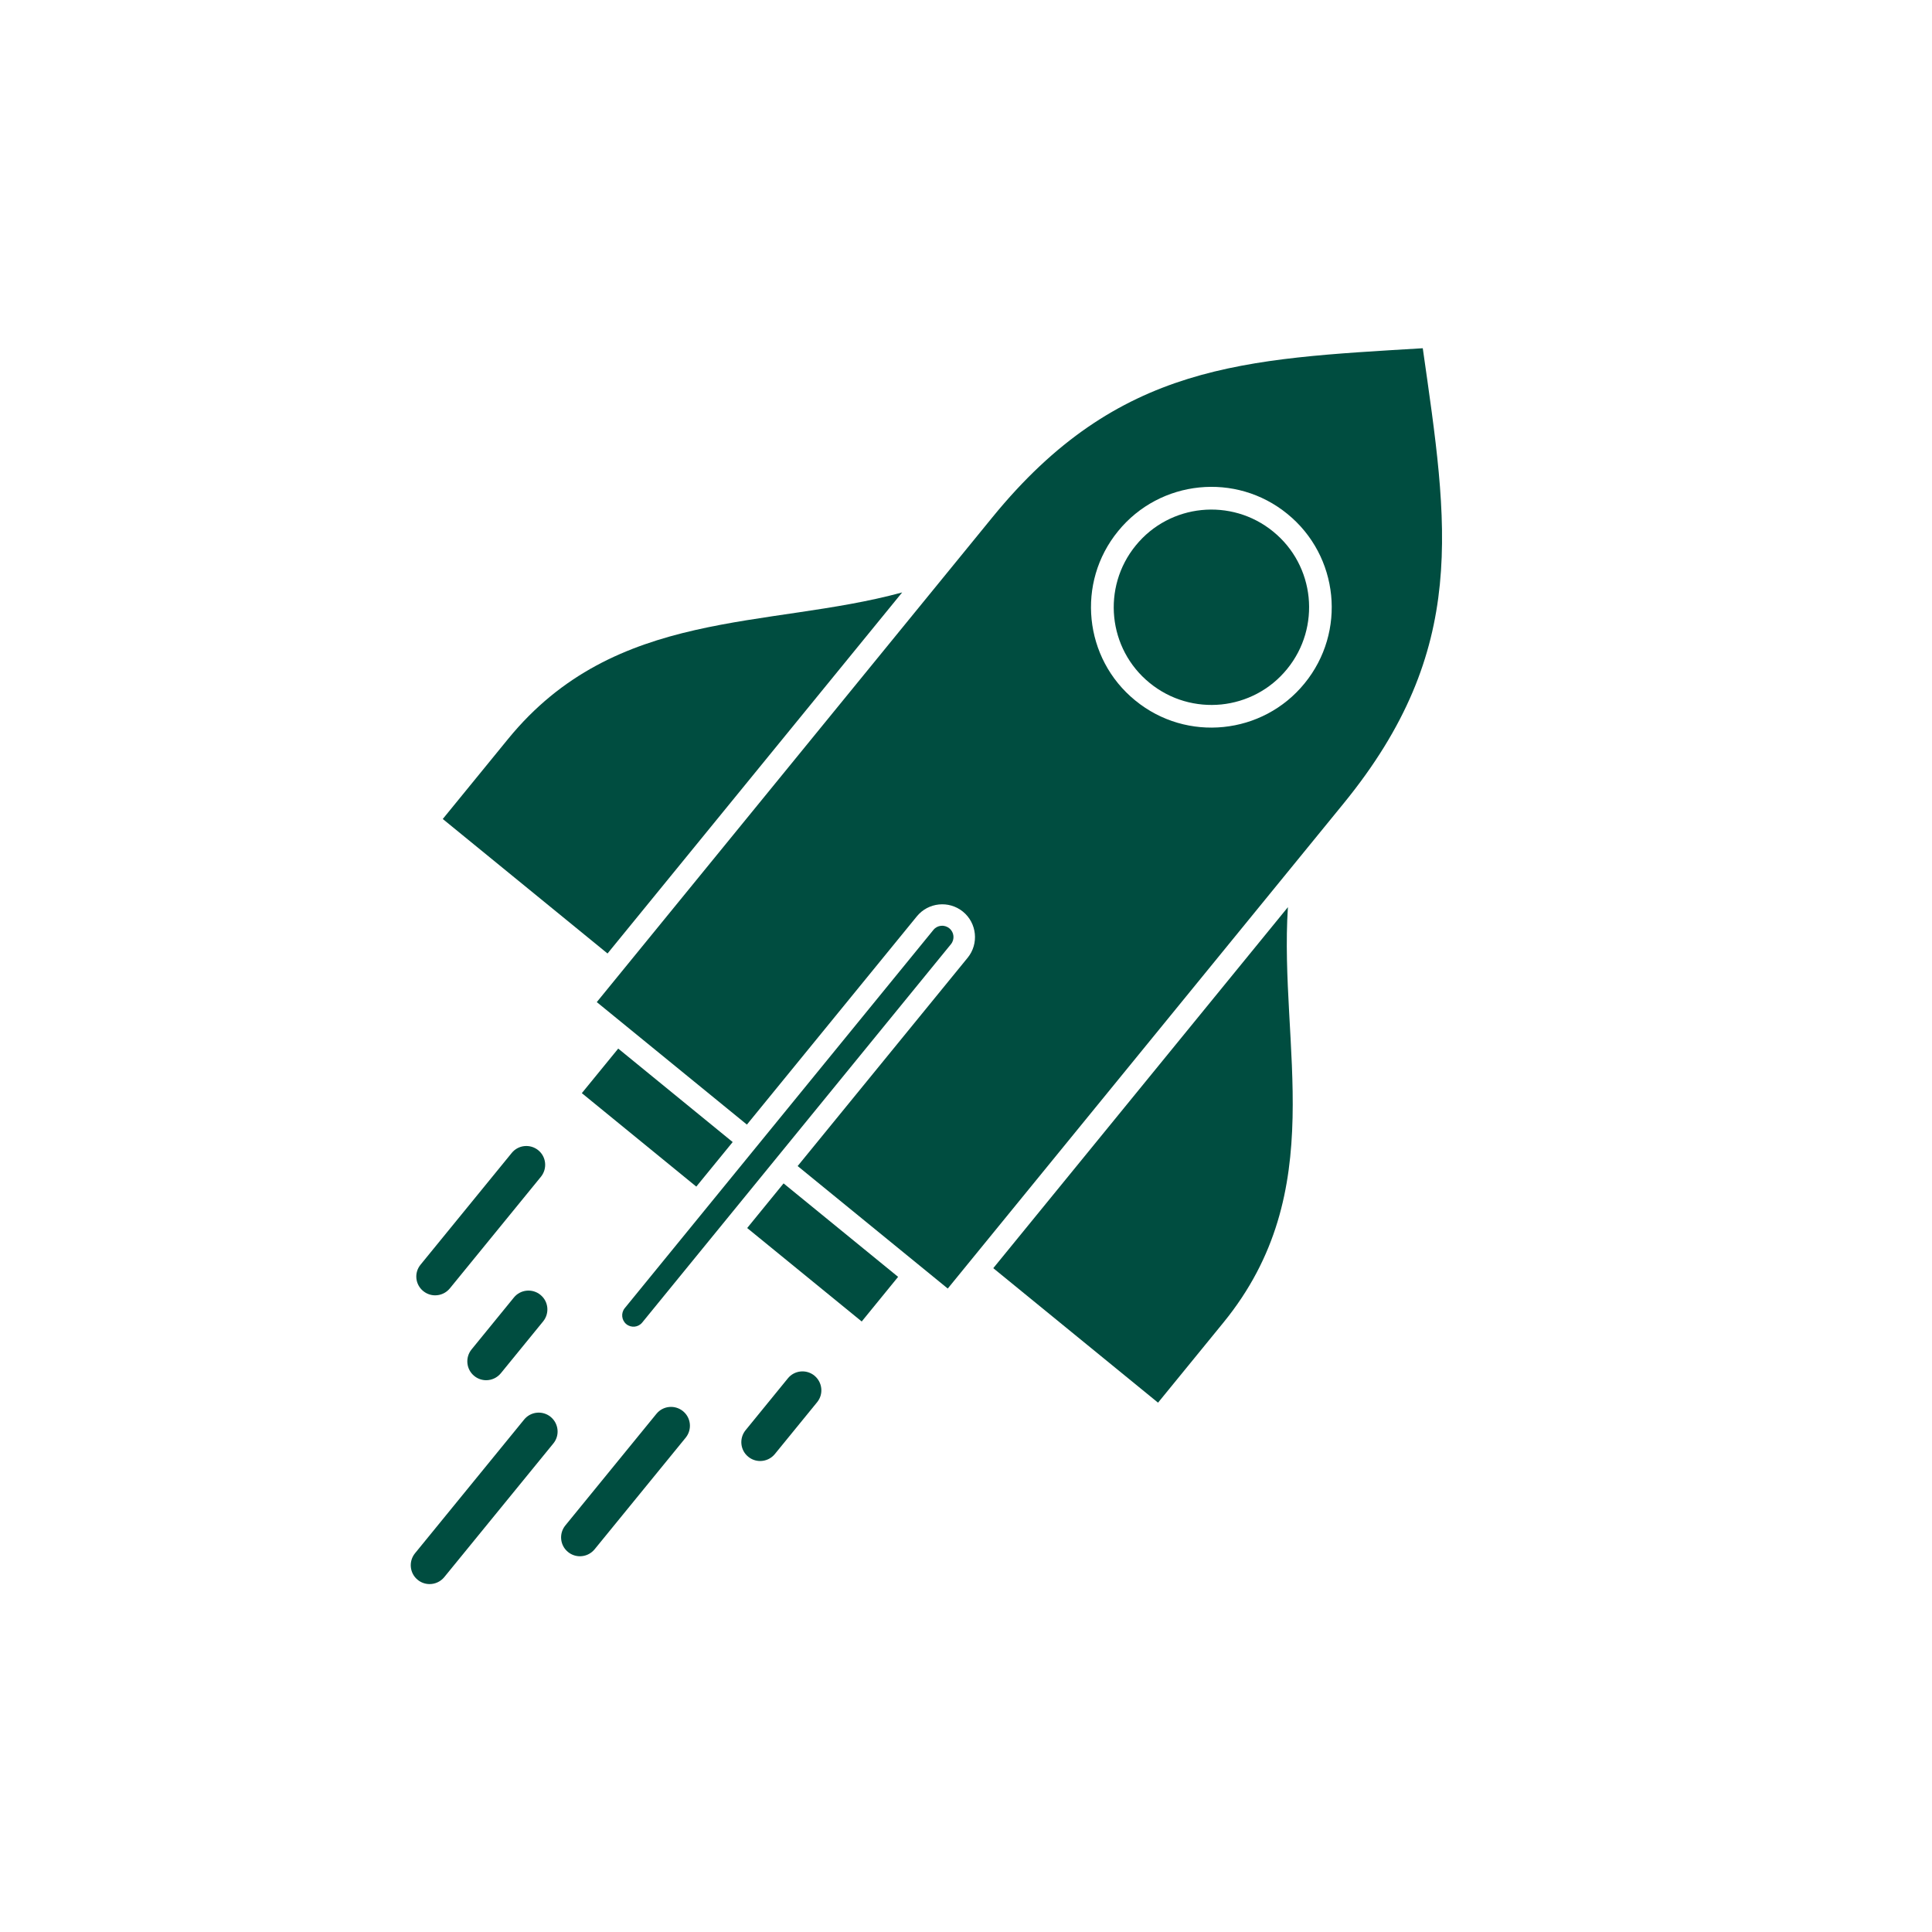
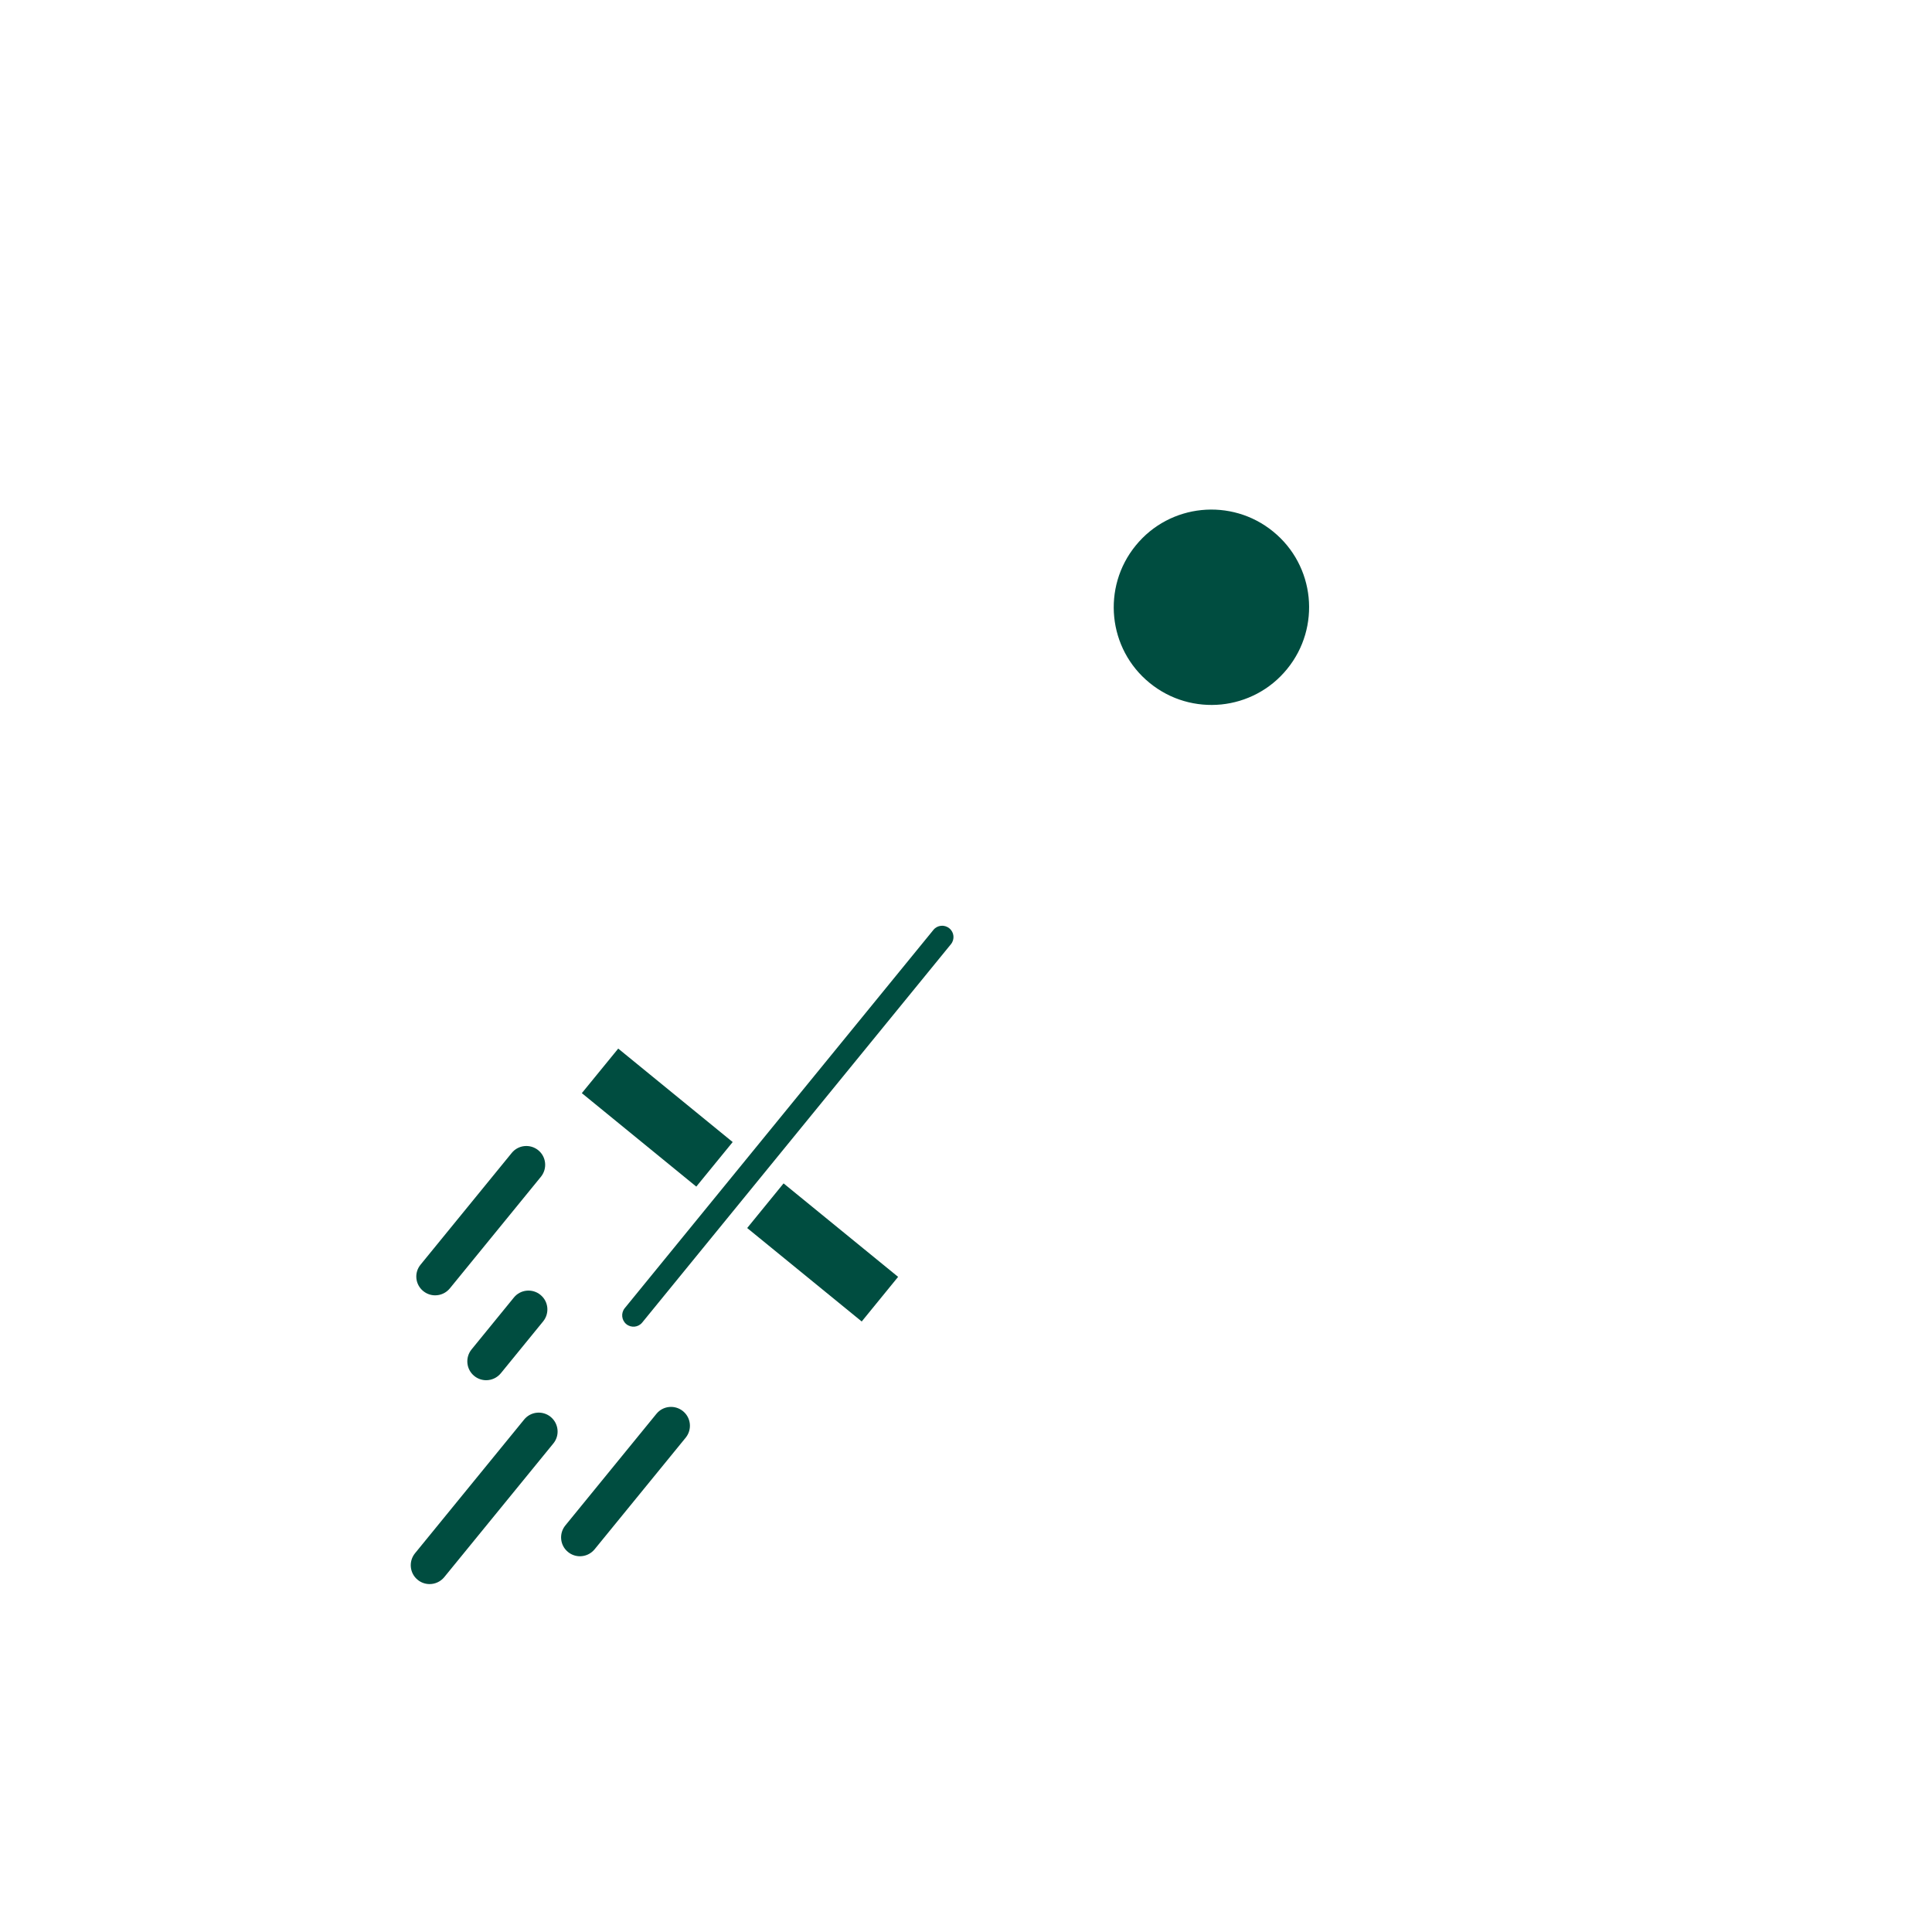
<svg xmlns="http://www.w3.org/2000/svg" xmlns:ns1="http://sodipodi.sourceforge.net/DTD/sodipodi-0.dtd" xmlns:ns2="http://www.inkscape.org/namespaces/inkscape" version="1.1" viewBox="-5 -10 200 200" id="svg30" ns1:docname="rocket.svg" width="200" height="200" ns2:version="1.2.2 (b0a8486541, 2022-12-01)">
  <defs id="defs34" />
  <ns1:namedview id="namedview32" pagecolor="#ffffff" bordercolor="#666666" borderopacity="1.0" ns2:showpageshadow="2" ns2:pageopacity="0.0" ns2:pagecheckerboard="0" ns2:deskcolor="#d1d1d1" showgrid="false" ns2:zoom="2.3259259" ns2:cx="83.83758" ns2:cy="89.64172" ns2:window-width="1600" ns2:window-height="792" ns2:window-x="0" ns2:window-y="0" ns2:window-maximized="1" ns2:current-layer="svg30" />
  <g id="g1972" transform="matrix(1.952,0,0,1.952,-6.7,-7.583)" style="fill:#004d40;fill-opacity:1">
    <path d="m 68.391,26.953 c -1.109,-0.906 -2.481,-1.273 -3.801,-1.141 -1.316,0.133 -2.586,0.77 -3.488,1.879 -0.906,1.109 -1.273,2.481 -1.141,3.801 0.133,1.316 0.77,2.586 1.879,3.488 1.109,0.906 2.481,1.273 3.801,1.141 1.316,-0.133 2.586,-0.77 3.488,-1.879 0.906,-1.109 1.273,-2.481 1.141,-3.801 -0.133,-1.316 -0.77,-2.586 -1.879,-3.488 z" id="path2" style="fill:#004d40;fill-opacity:1" />
-     <path d="m 76.324,17.23 c -9.465,0.574 -16.137,0.77 -22.82,8.961 l -20.984,25.715 7.961,6.496 9.012,-11.043 c 0.605,-0.742 1.699,-0.855 2.445,-0.25 0.742,0.605 0.855,1.703 0.25,2.445 l -9.016,11.047 7.961,6.496 20.984,-25.715 c 6.688,-8.191 5.543,-14.766 4.207,-24.152 z M 70.058,35 c -1.113,1.367 -2.676,2.152 -4.305,2.316 -1.625,0.164 -3.309,-0.289 -4.676,-1.406 -1.367,-1.113 -2.152,-2.676 -2.316,-4.305 -0.164,-1.625 0.289,-3.309 1.406,-4.676 1.113,-1.367 2.68,-2.152 4.305,-2.316 1.625,-0.164 3.309,0.289 4.676,1.406 1.367,1.113 2.152,2.68 2.316,4.305 0.164,1.625 -0.293,3.312 -1.406,4.676 z" id="path4" style="fill:#004d40;fill-opacity:1" />
-     <path d="m 69.172,46.871 -15.625,19.145 8.738,7.133 3.465,-4.246 c 5.699,-6.981 2.945,-14.648 3.422,-22.031 z" id="path6" style="fill:#004d40;fill-opacity:1" />
-     <path d="m 48.715,30.18 c -7.137,1.949 -15.199,0.789 -20.898,7.769 l -3.465,4.246 8.738,7.133 z" id="path8" style="fill:#004d40;fill-opacity:1" />
    <path d="m 40.496,63.887 1.93,-2.367 6.074,4.957 -1.93,2.367 z" id="path10" style="fill:#004d40;fill-opacity:1" />
    <path d="m 31.727,56.734 1.93,-2.363 6.07,4.957 -1.93,2.363 z" id="path12" style="fill:#004d40;fill-opacity:1" />
    <path d="m 34.086,68.984 c 0.258,0.211 0.637,0.172 0.844,-0.086 l 16.371,-20.062 c 0.211,-0.258 0.172,-0.637 -0.086,-0.844 -0.258,-0.211 -0.637,-0.172 -0.844,0.086 l -16.371,20.062 c -0.207,0.258 -0.168,0.637 0.086,0.844 z" id="path14" style="fill:#004d40;fill-opacity:1" />
    <path d="m 23.316,67.23 c 0.184,0.152 0.41,0.227 0.633,0.227 0.289,0 0.578,-0.125 0.777,-0.367 l 4.832,-5.922 c 0.348,-0.43 0.285,-1.059 -0.141,-1.406 -0.43,-0.348 -1.059,-0.285 -1.406,0.141 l -4.832,5.922 c -0.355,0.426 -0.293,1.055 0.137,1.406 z" id="path16" style="fill:#004d40;fill-opacity:1" />
-     <path d="m 44.062,71.715 c -0.43,-0.348 -1.059,-0.285 -1.406,0.141 l -2.246,2.754 c -0.348,0.43 -0.285,1.059 0.141,1.406 0.184,0.152 0.41,0.227 0.633,0.227 0.289,0 0.578,-0.125 0.777,-0.367 l 2.246,-2.754 c 0.348,-0.426 0.281,-1.055 -0.145,-1.406 z" id="path18" style="fill:#004d40;fill-opacity:1" />
    <path d="m 30.074,73.902 c -0.43,-0.348 -1.059,-0.285 -1.406,0.141 l -5.789,7.094 c -0.348,0.43 -0.285,1.059 0.141,1.406 0.184,0.152 0.41,0.227 0.633,0.227 0.289,0 0.578,-0.125 0.777,-0.367 l 5.789,-7.094 c 0.348,-0.426 0.281,-1.055 -0.145,-1.406 z" id="path20" style="fill:#004d40;fill-opacity:1" />
    <path d="m 37.09,73.598 c -0.43,-0.348 -1.059,-0.285 -1.406,0.141 l -4.832,5.922 c -0.348,0.43 -0.285,1.059 0.141,1.406 0.184,0.152 0.41,0.227 0.633,0.227 0.289,0 0.578,-0.125 0.777,-0.367 l 4.832,-5.922 c 0.348,-0.43 0.285,-1.059 -0.145,-1.406 z" id="path22" style="fill:#004d40;fill-opacity:1" />
    <path d="m 29.531,67.43 c -0.43,-0.348 -1.059,-0.285 -1.406,0.141 l -2.246,2.754 c -0.348,0.43 -0.285,1.059 0.141,1.406 0.184,0.152 0.41,0.227 0.633,0.227 0.289,0 0.578,-0.125 0.777,-0.367 l 2.246,-2.754 c 0.348,-0.43 0.285,-1.059 -0.145,-1.406 z" id="path24" style="fill:#004d40;fill-opacity:1" />
  </g>
</svg>